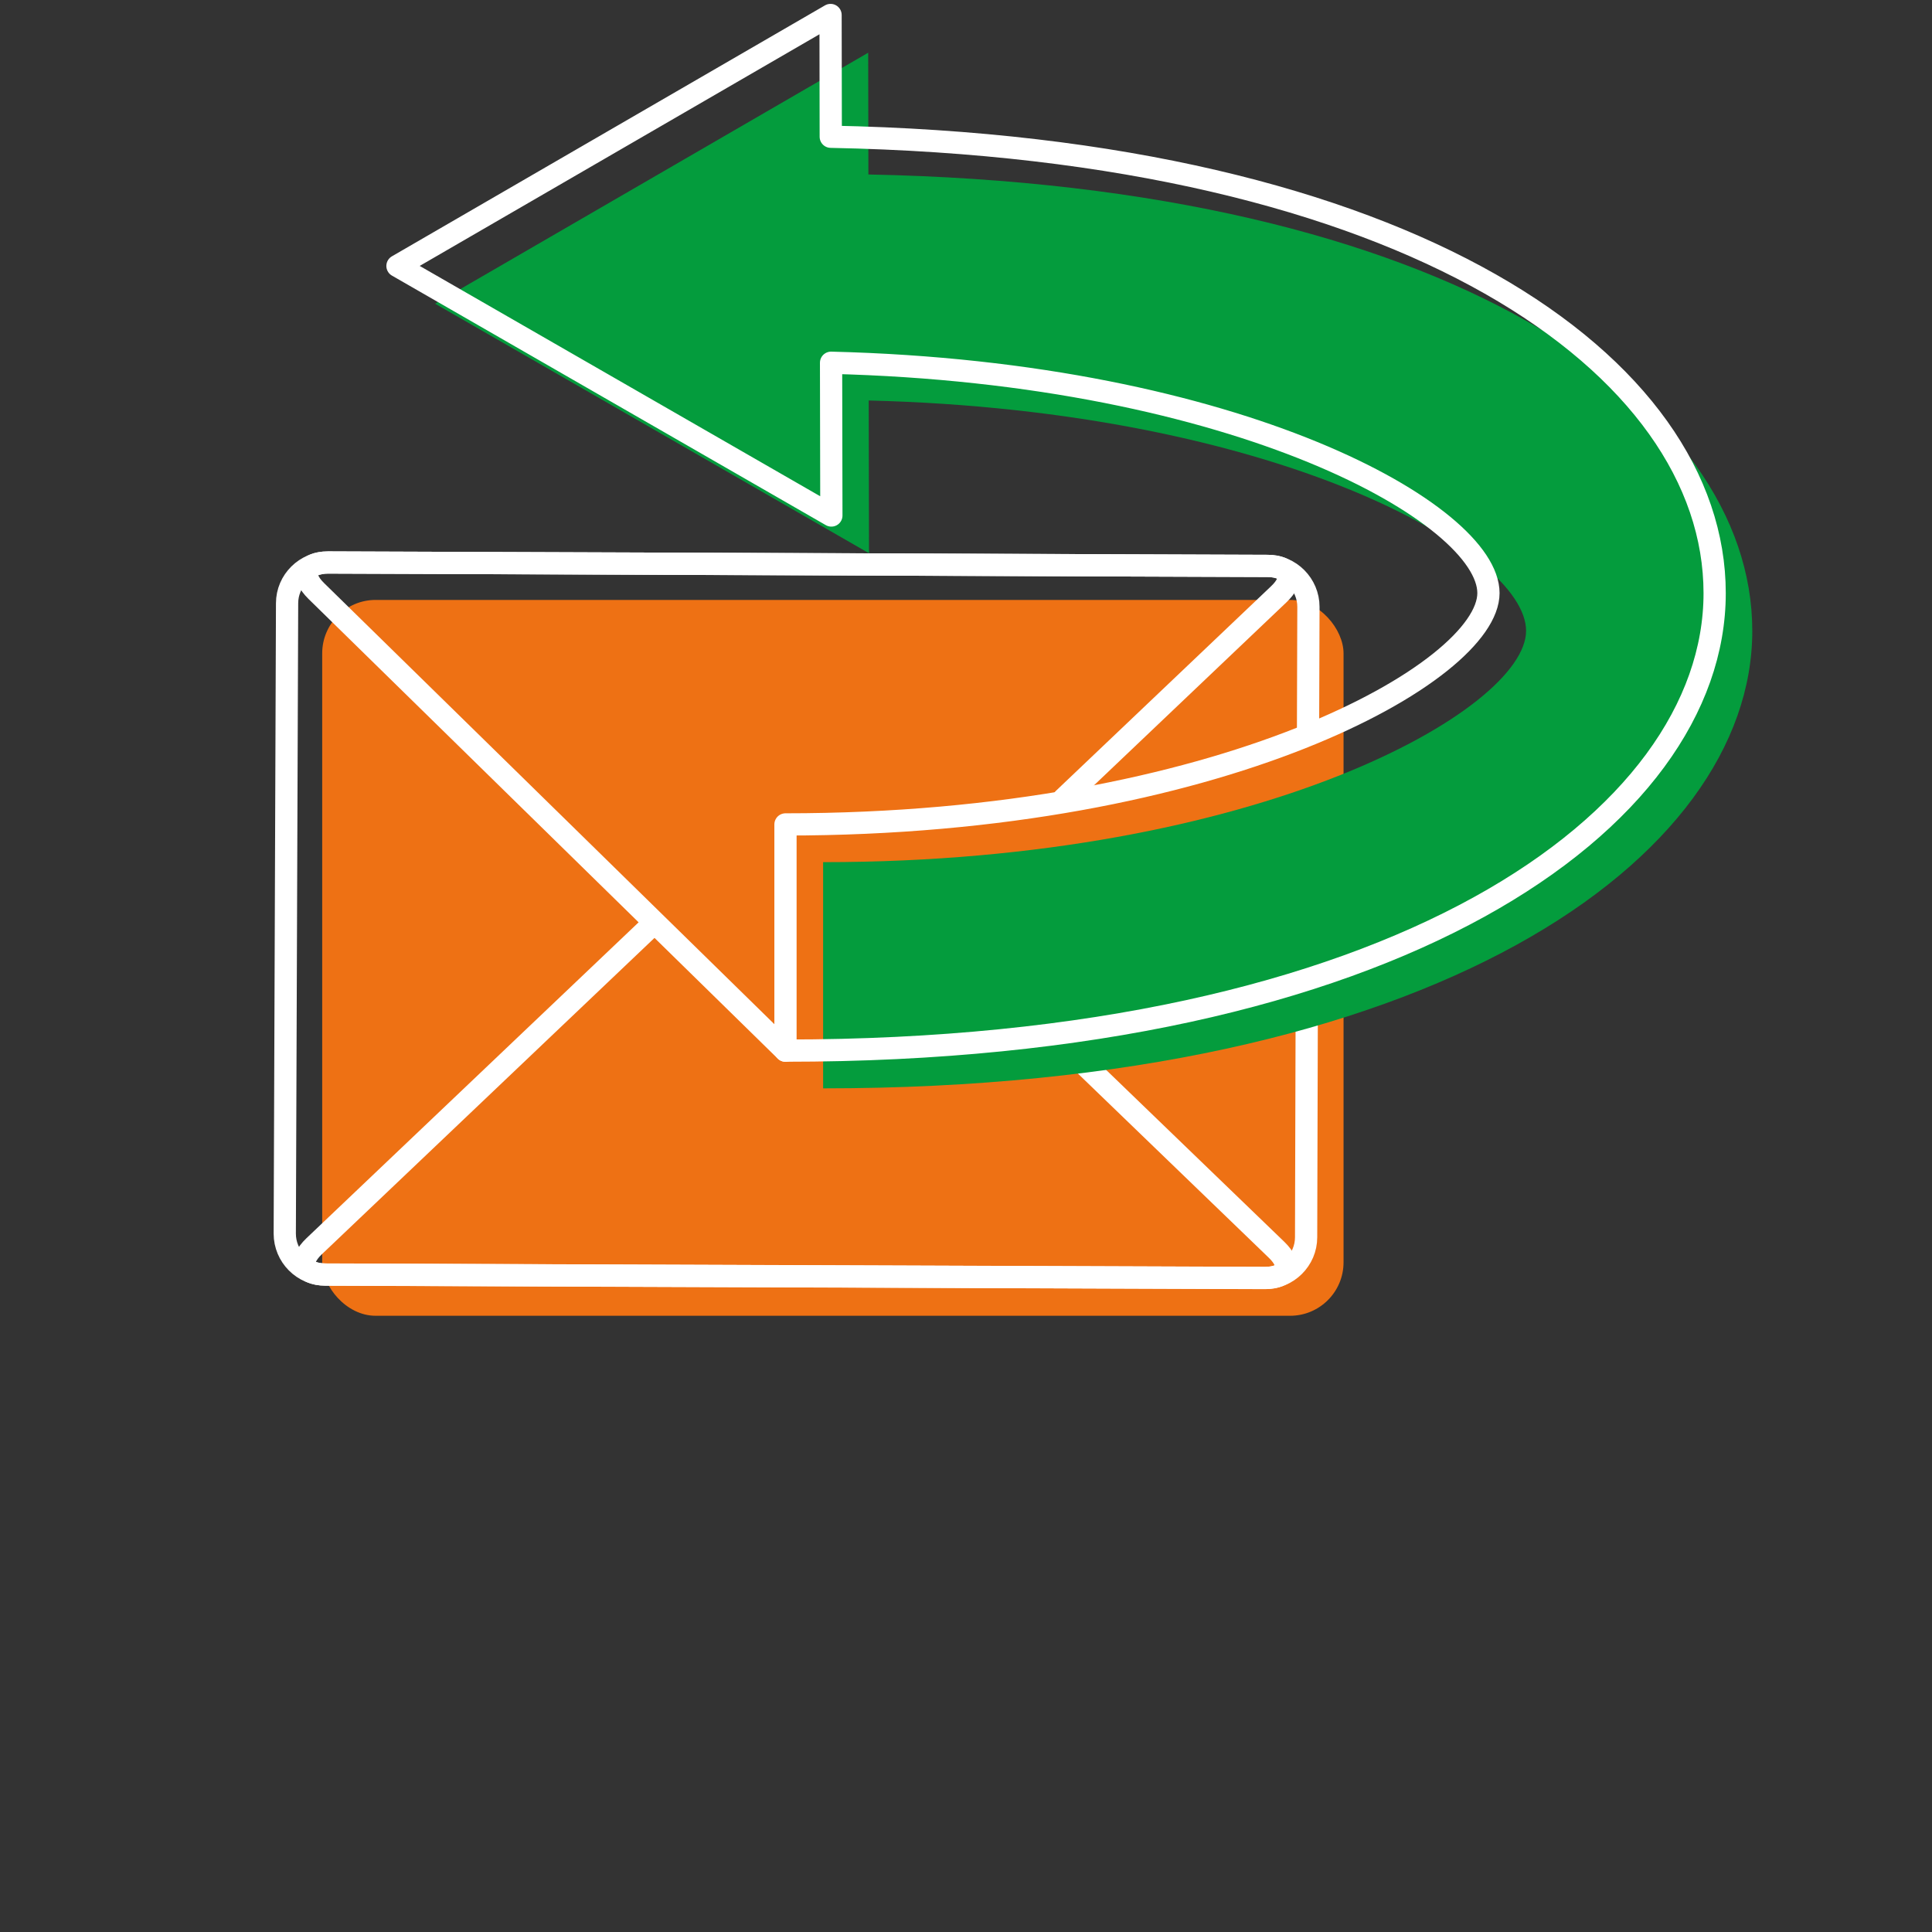
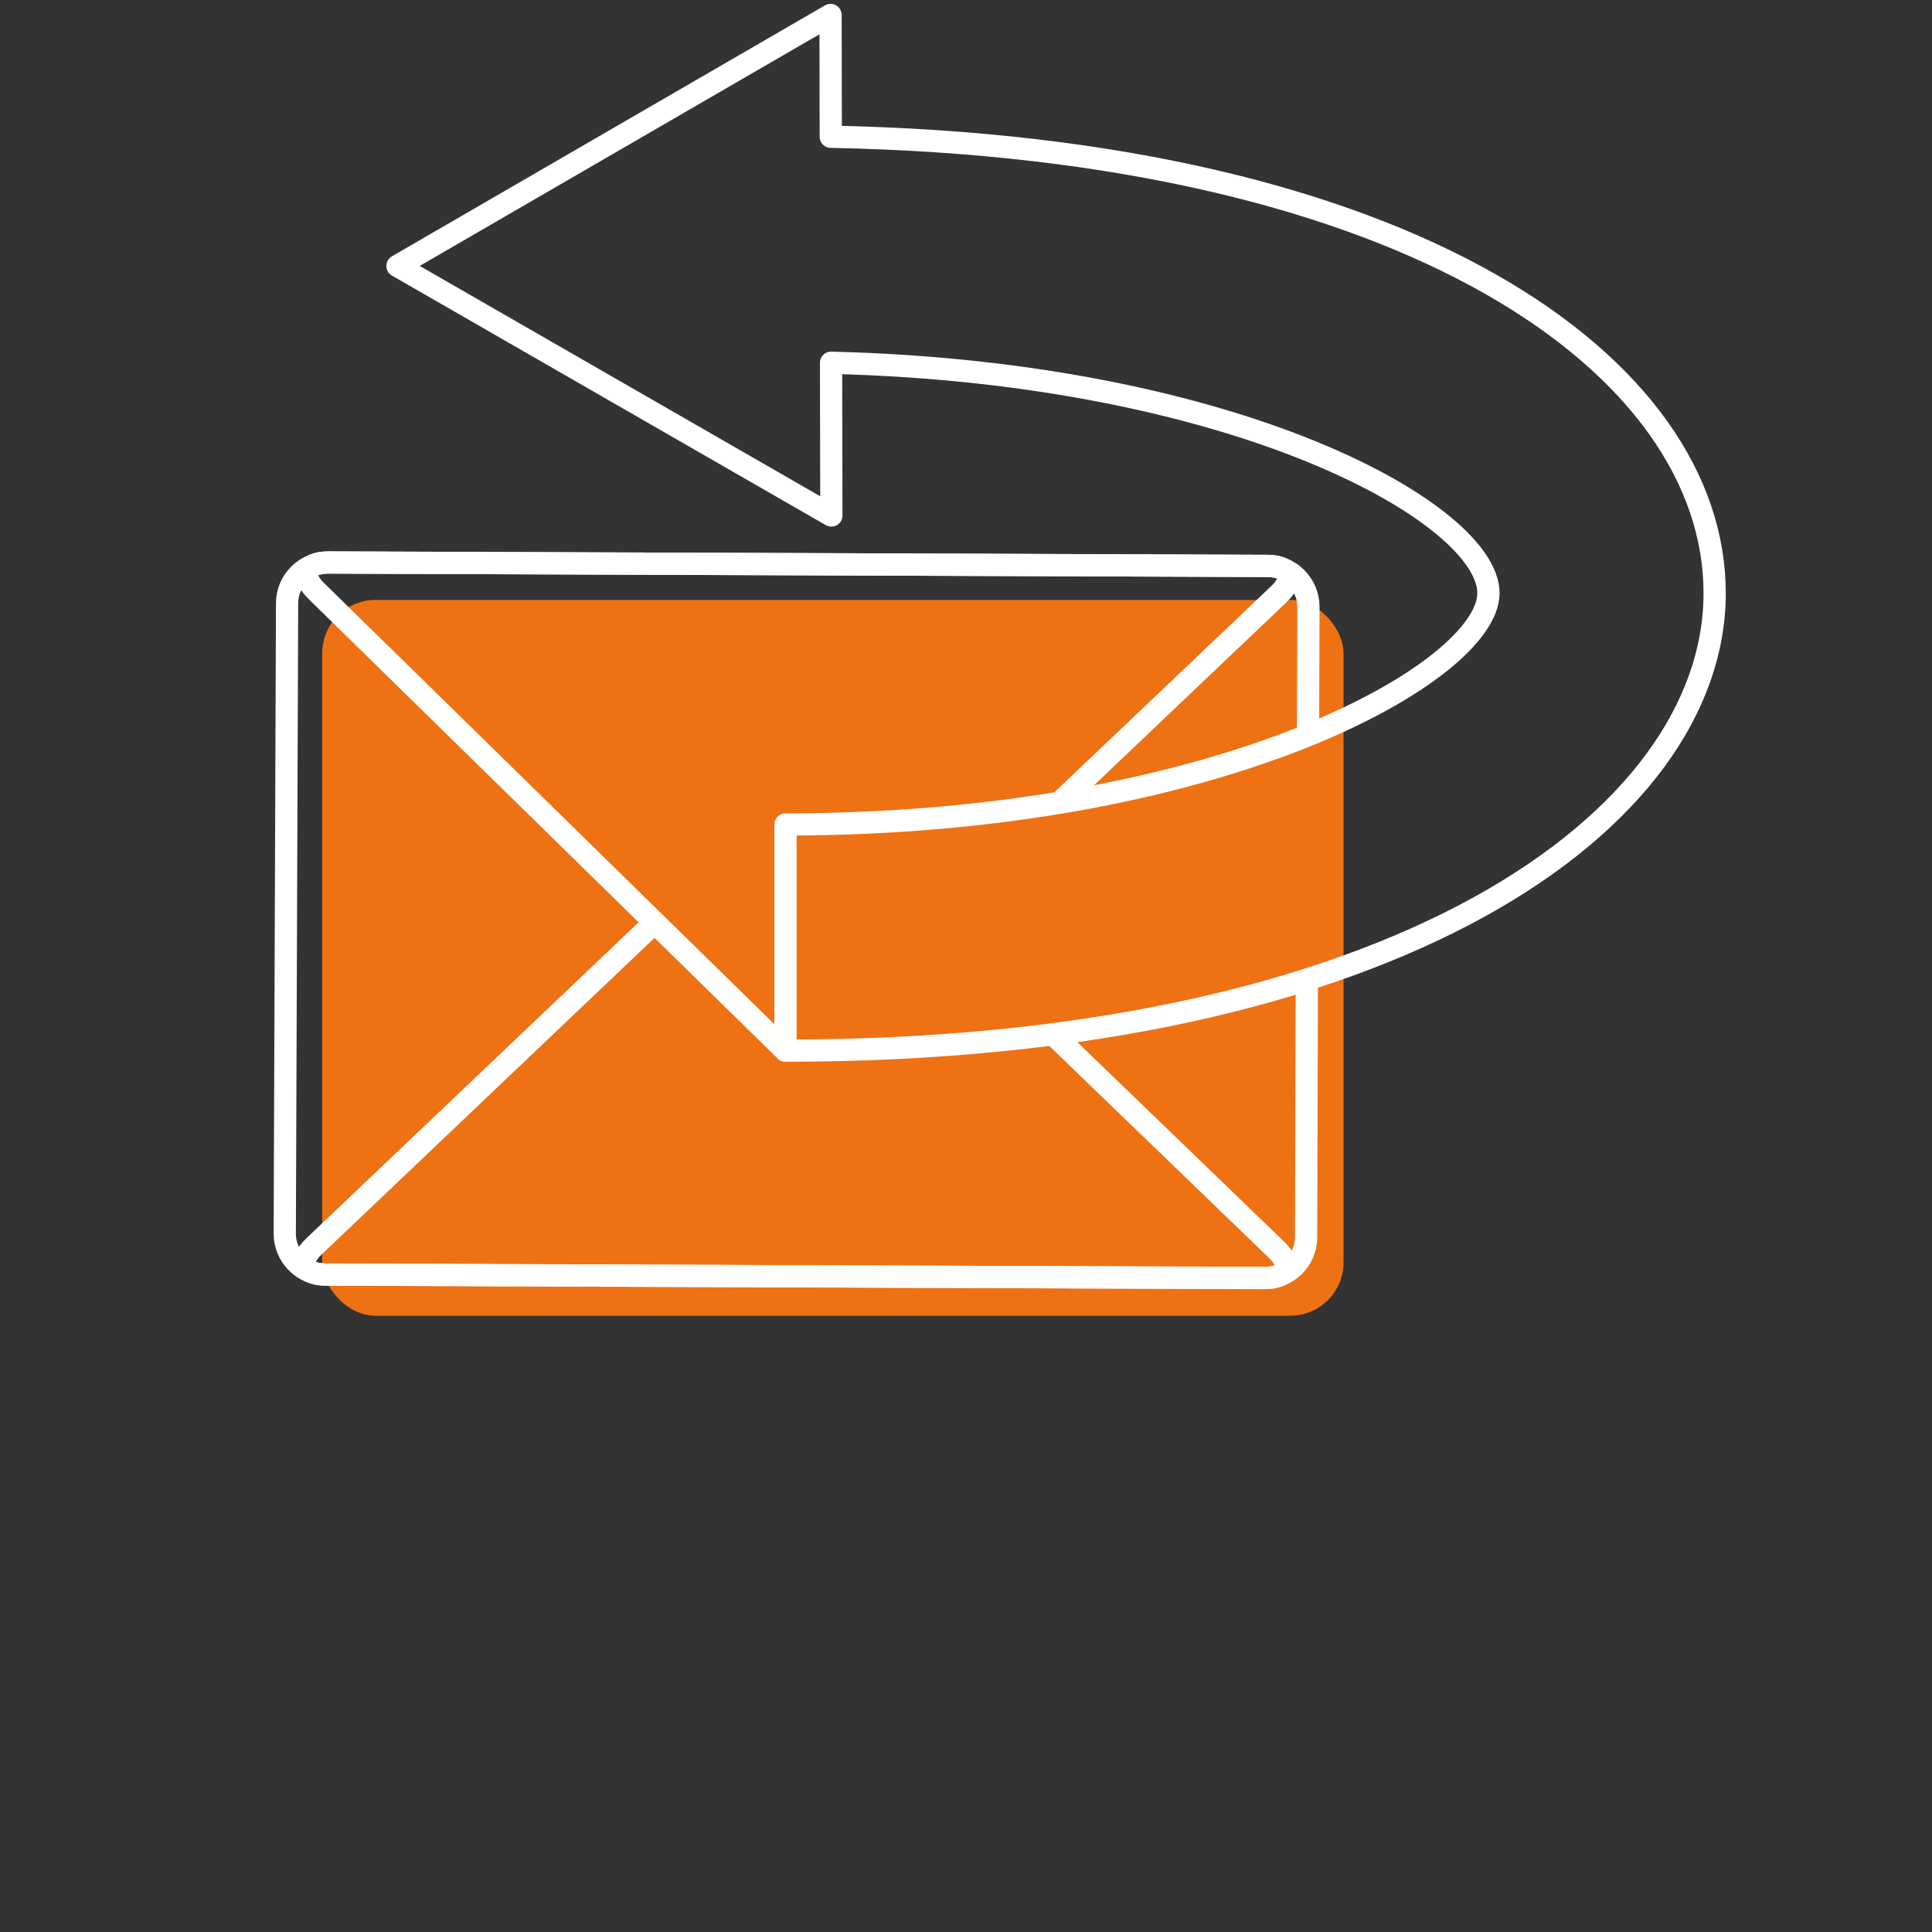
<svg xmlns="http://www.w3.org/2000/svg" id="a" viewBox="0 0 192 192">
  <rect x="0" y="0" width="192" height="192" fill="#333333" stroke="none" />
  <defs>
    <style>.b{fill:#ee7114;}.c{fill:#049c3d;}.d{fill:none;stroke:#fff;stroke-linecap:round;stroke-linejoin:round;stroke-width:2.21px;}</style>
  </defs>
  <rect class="b" x="32.02" y="59.62" width="101.5" height="71.14" rx="5.31" ry="5.31" />
  <g>
    <path class="d" d="m64.91,91.81l-33.69,32.04c-1.62,1.54-1.12,2.8,1.12,2.81l93.38.34c2.23,0,2.75-1.25,1.14-2.8l-22.19-21.41" />
    <path class="d" d="m129.99,72.87l.04-12.56c0-2.23-1.82-4.07-4.05-4.07l-93.38-.34c-2.23,0-4.07,1.81-4.07,4.05l-.23,62.65c0,2.23,1.81,4.07,4.05,4.07l93.38.34c2.23,0,4.07-1.81,4.07-4.05l.07-25.42" />
    <path class="d" d="m105.69,79.4l21.4-20.35c1.62-1.54,1.12-2.8-1.12-2.81l-93.38-.34c-2.23,0-2.76,1.26-1.16,2.83l46.64,45.69" />
  </g>
-   <path class="c" d="m86.3,17.34l-.02-12.1-21.52,12.47-21.52,12.47,21.56,12.4,21.56,12.4-.03-15.18c40.62,1,65.33,15.08,65.33,22.89s-26.52,22.99-69.86,22.99v22.48c60.62,0,92.34-22.87,92.34-45.46s-30.21-44.24-87.85-45.36Z" />
  <path class="d" d="m82.56,13.59l-.02-12.1-21.52,12.47-21.52,12.47,21.56,12.4,21.56,12.4-.03-15.18c40.62,1,65.33,15.08,65.33,22.89s-26.52,22.99-69.86,22.99v22.48c60.62,0,92.34-22.87,92.34-45.46S140.2,14.71,82.56,13.59Z" />
</svg>